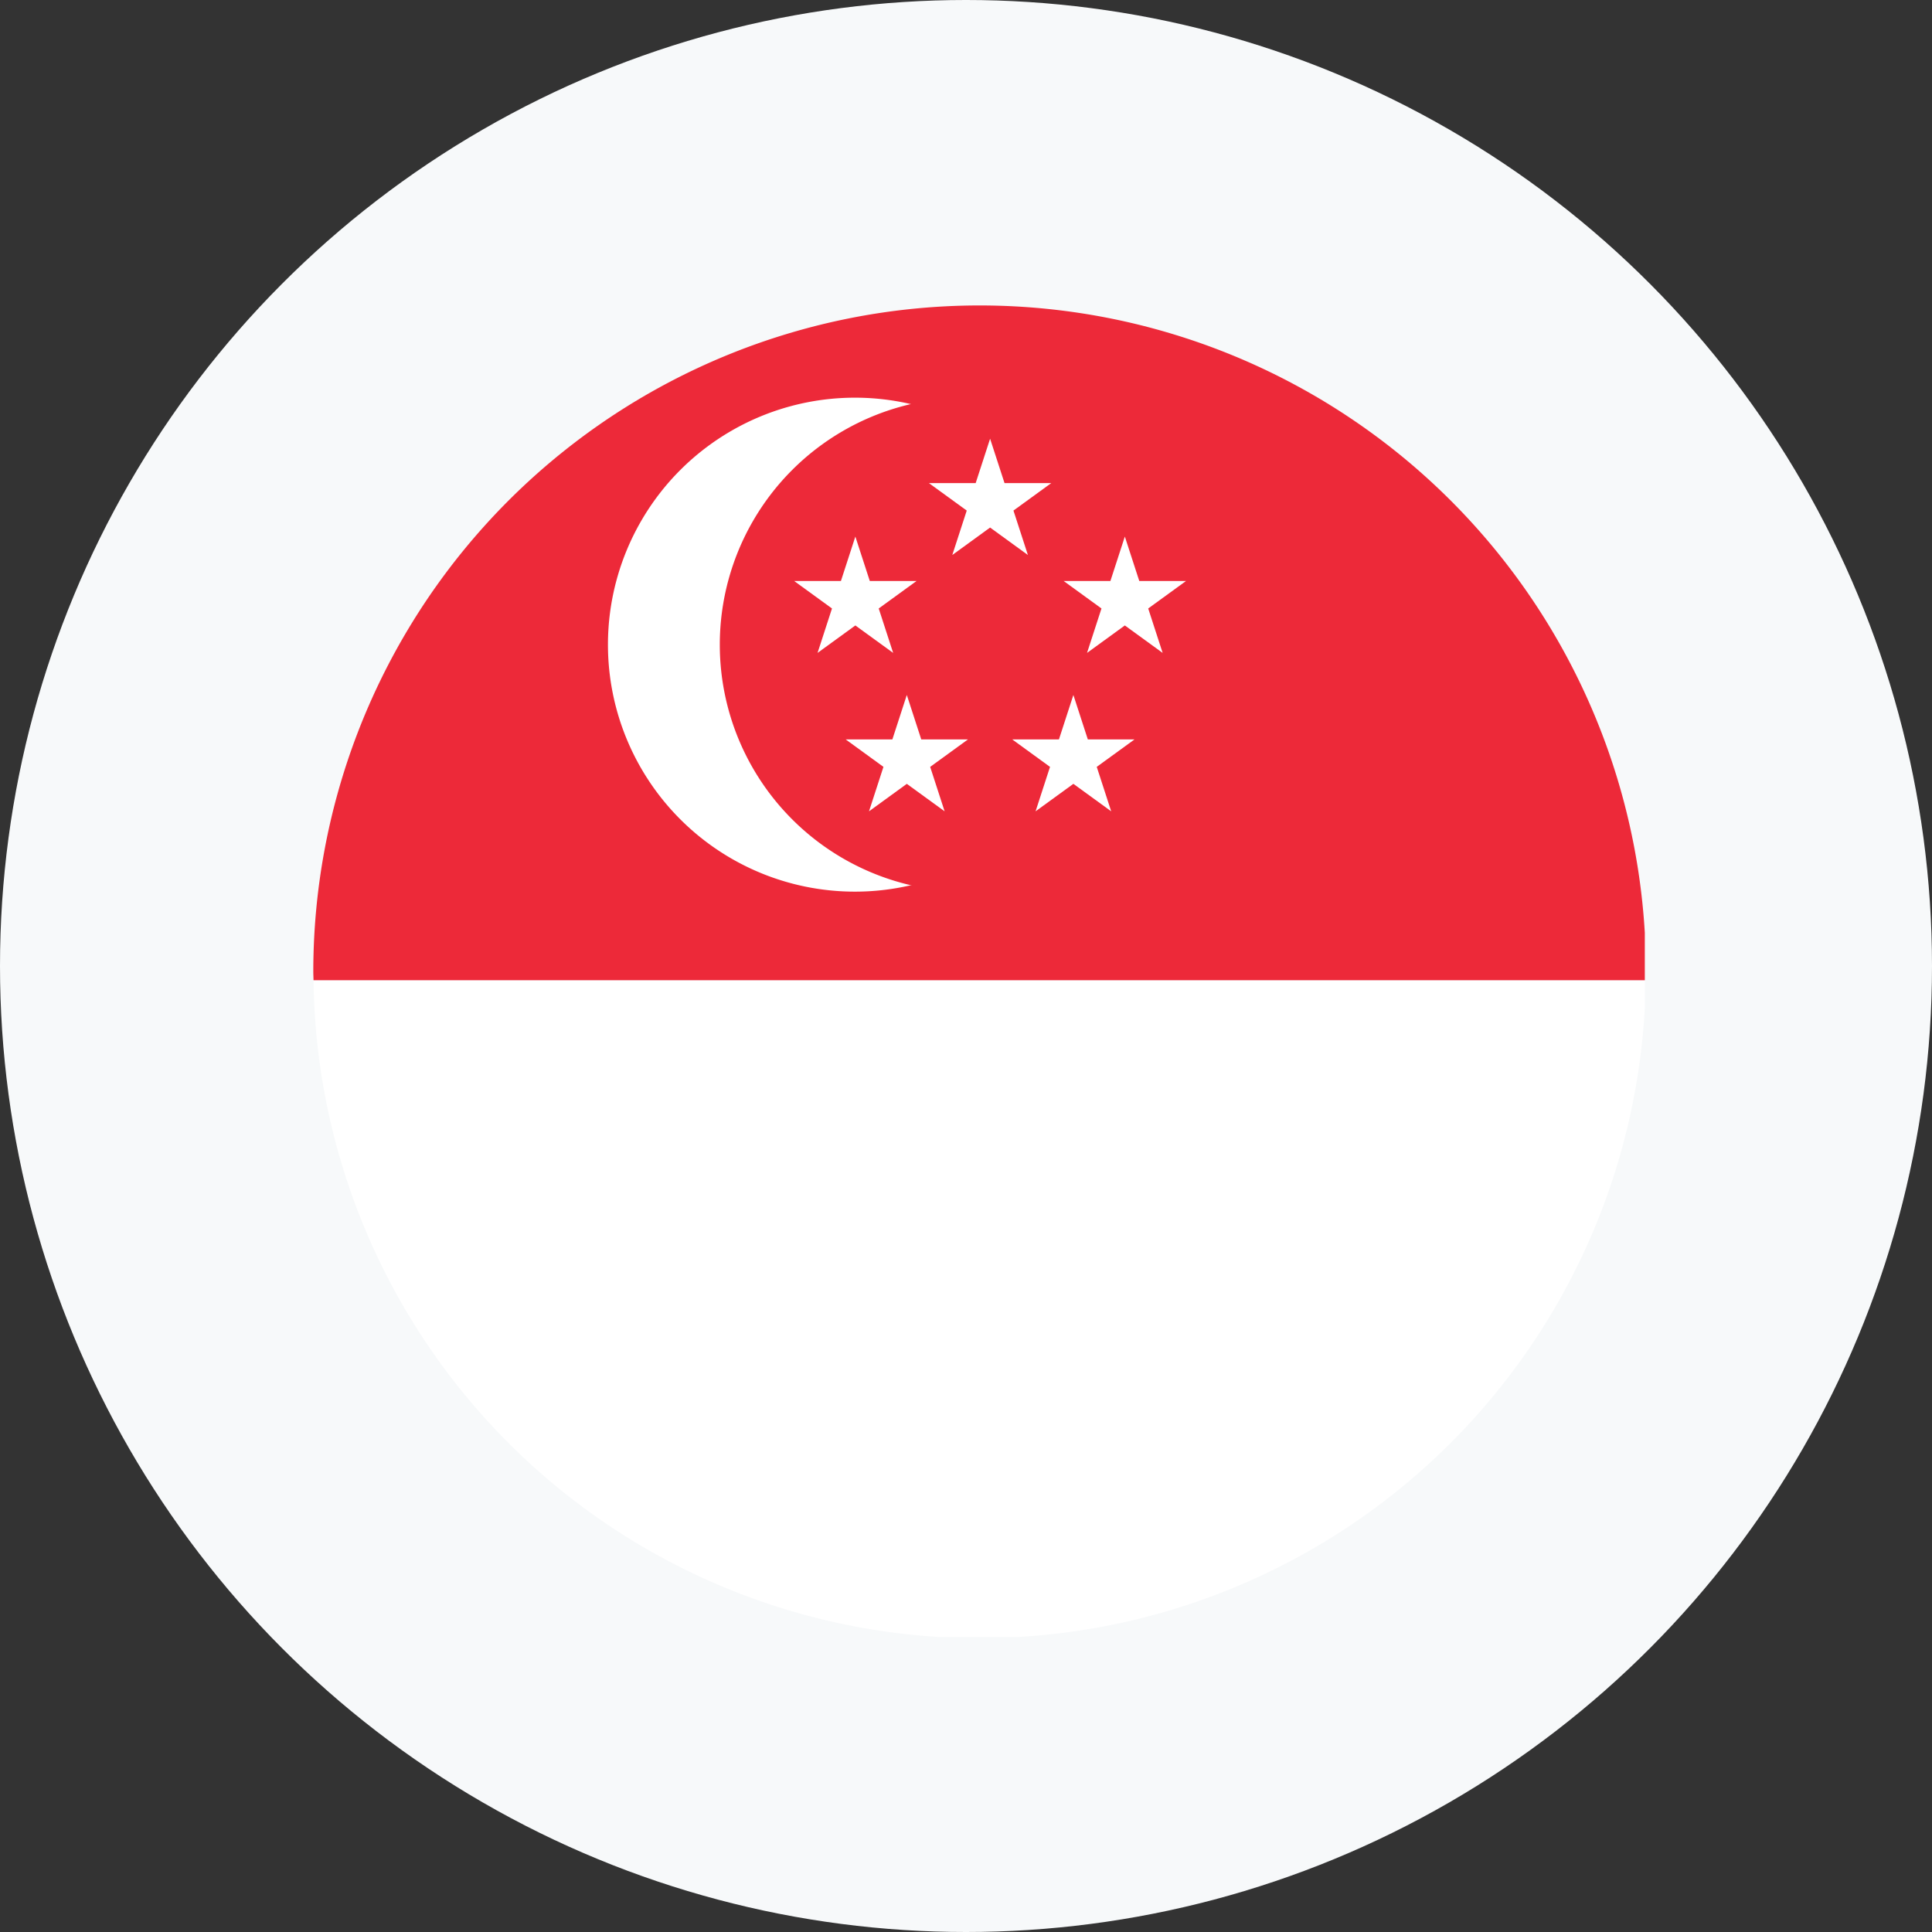
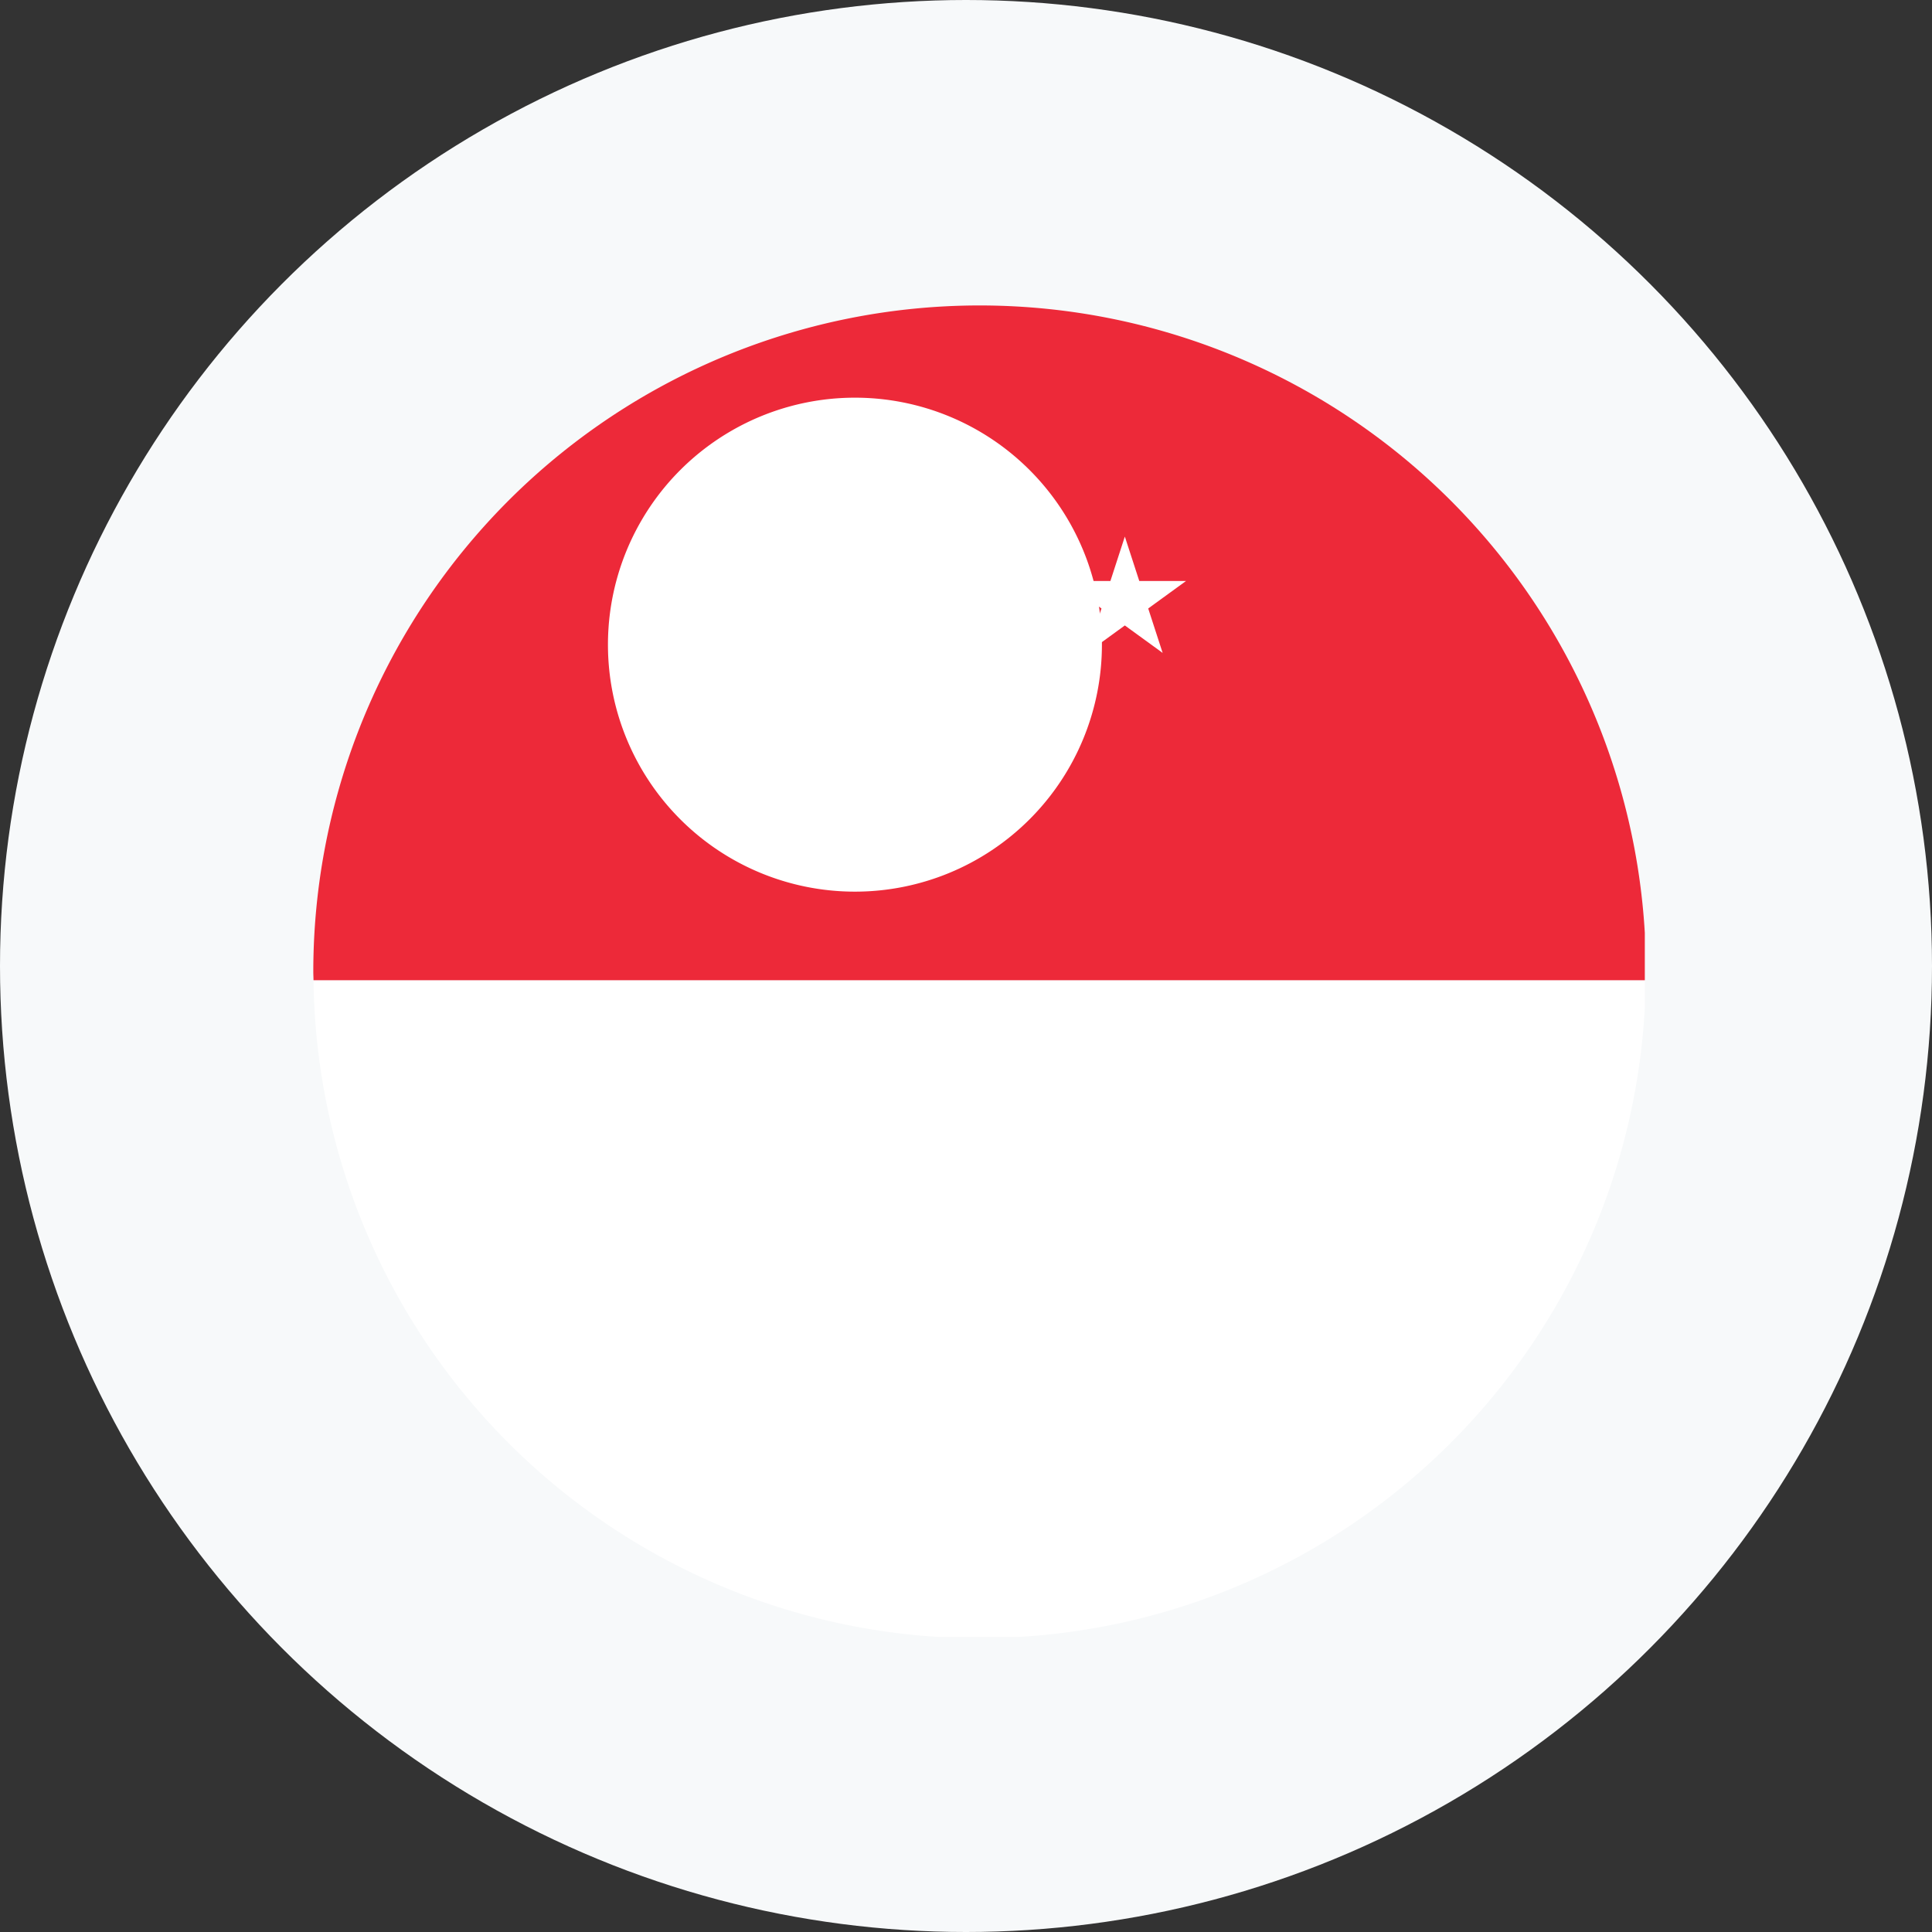
<svg xmlns="http://www.w3.org/2000/svg" width="74" height="74" viewBox="0 0 74 74">
  <rect x="0" y="0" width="74" height="74" fill="#333333" stroke="none" />
  <defs>
    <clipPath id="a">
      <rect width="51" height="51" fill="none" />
    </clipPath>
  </defs>
  <g transform="translate(2303 4546.699)">
    <circle cx="37" cy="37" r="37" transform="translate(-2303 -4546.699)" fill="#f7f9fa" />
    <path d="M77.283,84.77l-.021-.015.009.027Z" transform="translate(-2331.929 -4579.607)" fill="#ff0" />
    <rect width="56" height="56" transform="translate(-2294 -4538)" fill="none" />
    <g transform="translate(-1133 7428)">
      <g transform="translate(-1158 -11963)">
        <g clip-path="url(#a)">
          <path d="M25.532,80.895A25.518,25.518,0,0,0,51.045,55.7H.018a25.518,25.518,0,0,0,25.514,25.2" transform="translate(-0.01 -29.851)" fill="#fff" />
          <path d="M28.207.142a25.542,25.542,0,0,0-5.37,0A25.524,25.524,0,0,0,0,25.522c0,.109.007.215.008.323H51.036c0-.108.008-.214.008-.323A25.524,25.524,0,0,0,28.207.142" fill="#ed2939" />
          <path d="M33.782,7.613a9.46,9.46,0,1,1-9.46,9.46,9.46,9.46,0,0,1,9.46-9.46" transform="translate(-13.036 -4.08)" fill="#fff" />
-           <path d="M43.014,7.613a9.46,9.46,0,1,1-9.46,9.46,9.46,9.46,0,0,1,9.46-9.46" transform="translate(-17.984 -4.08)" fill="#ed2939" />
-           <path d="M53.158,11,51.71,15.454,55.5,12.7H50.815l3.791,2.754Z" transform="translate(-27.235 -5.895)" fill="#fff" />
          <path d="M66.623,20.78H61.937l3.791,2.754L64.28,19.078l-1.448,4.456Z" transform="translate(-33.196 -10.225)" fill="#fff" />
          <path d="M44.837,36.609l3.791-2.754H43.943l3.79,2.754-1.448-4.456Z" transform="translate(-23.552 -17.233)" fill="#fff" />
-           <path d="M61.48,36.609l-1.448-4.456-1.448,4.456,3.79-2.754H57.689Z" transform="translate(-30.919 -17.233)" fill="#fff" />
          <path d="M39.694,20.78l3.791,2.754-1.448-4.456-1.448,4.456L44.38,20.78Z" transform="translate(-21.275 -10.225)" fill="#fff" />
        </g>
      </g>
    </g>
  </g>
</svg>